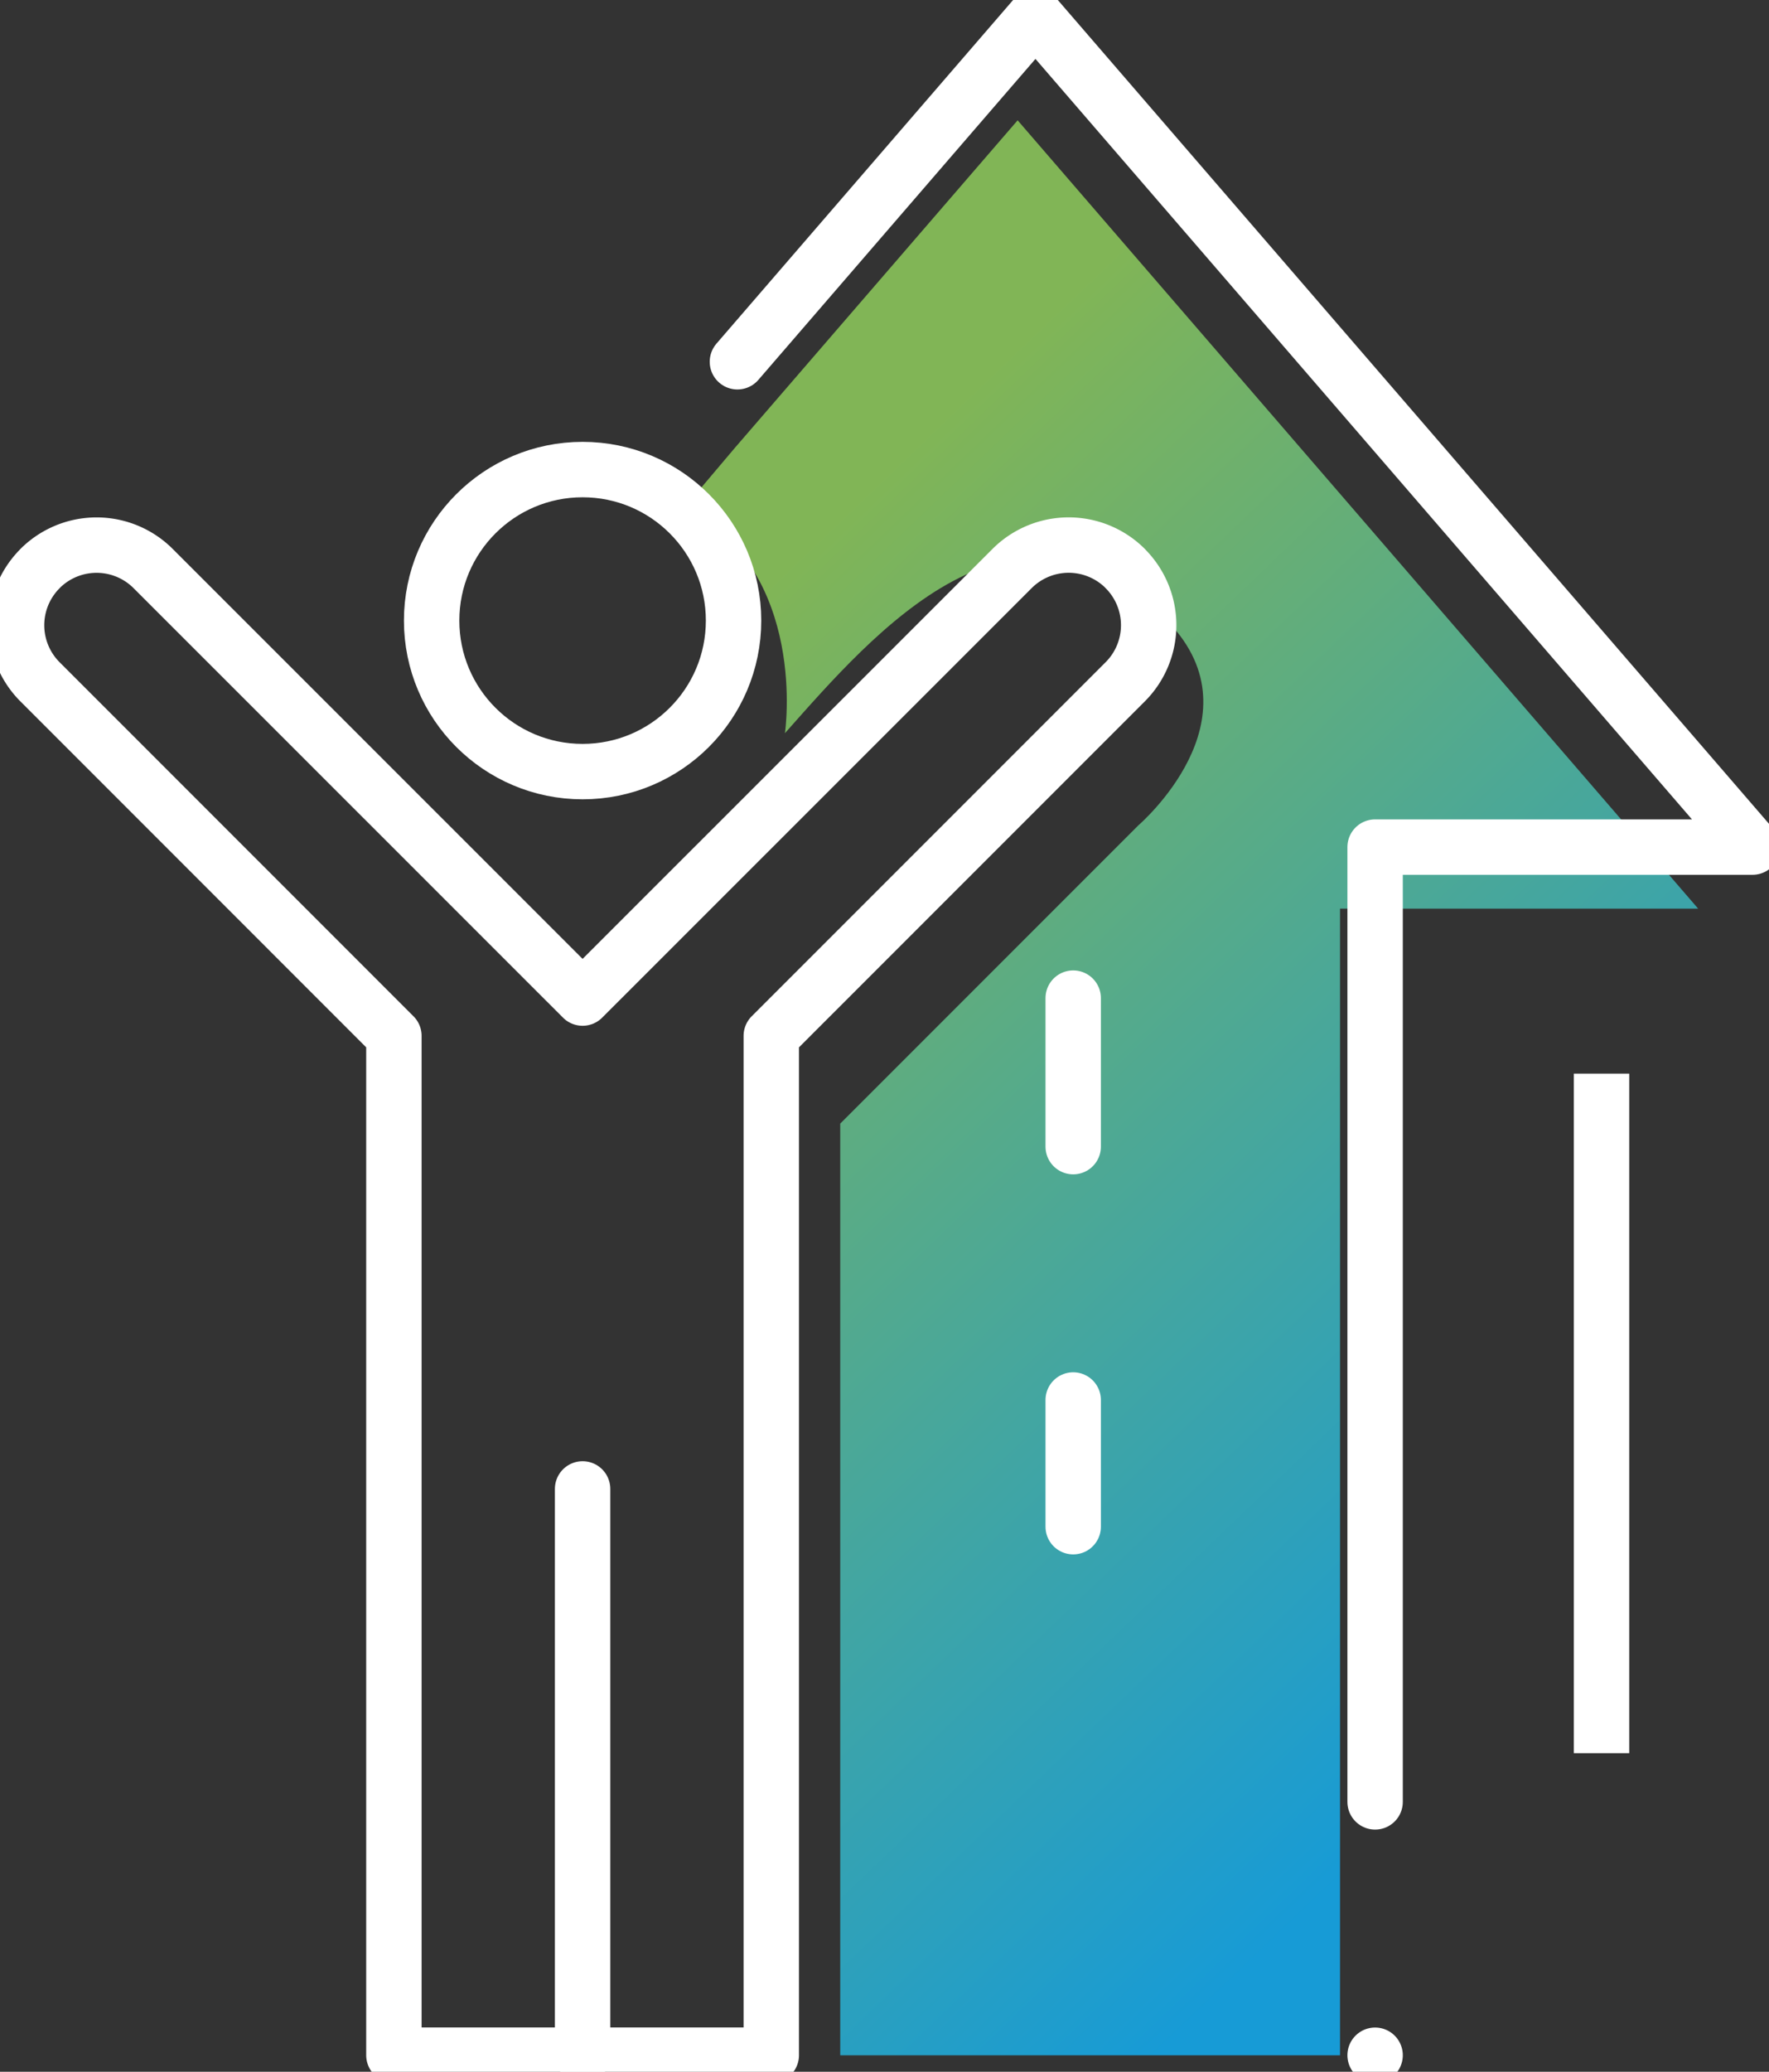
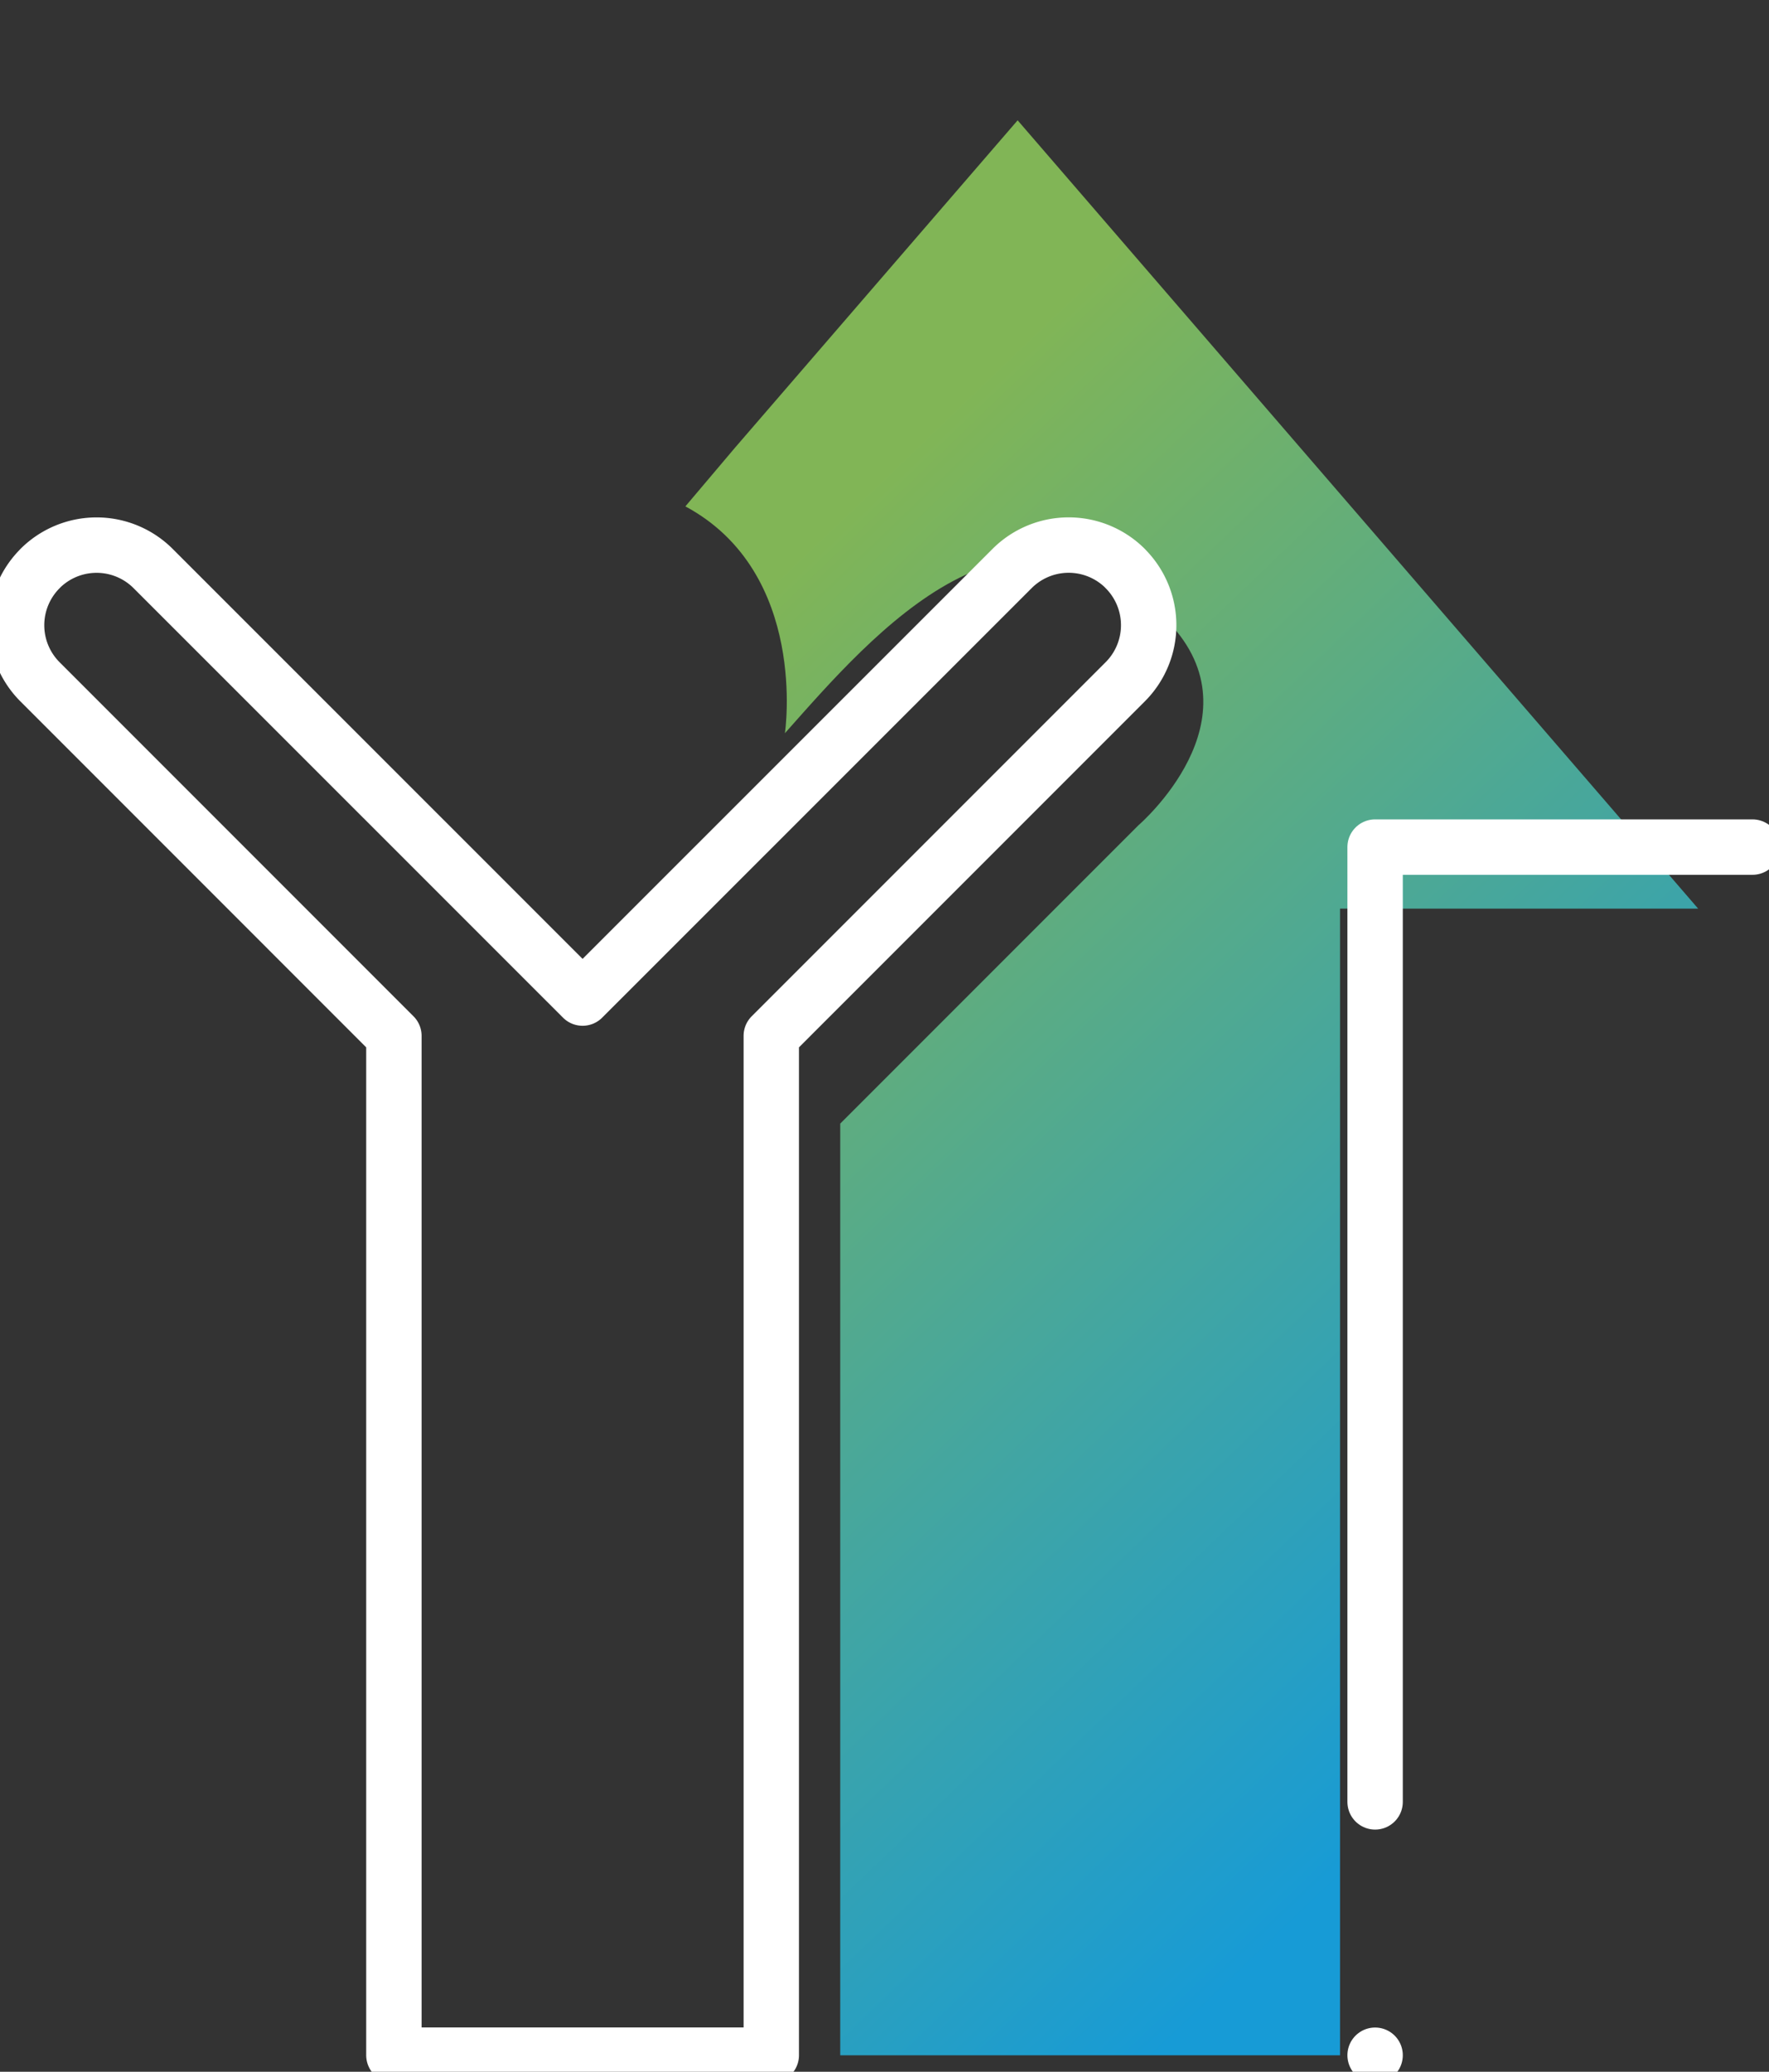
<svg xmlns="http://www.w3.org/2000/svg" width="127.734" height="149.533" viewBox="0 0 127.734 149.533">
  <rect x="0" y="0" width="127.734" height="149.533" fill="#333333" stroke="none" />
  <defs>
    <clipPath id="clip-path">
      <rect id="Rectangle_157" data-name="Rectangle 157" width="127.734" height="149.533" fill="none" stroke="#fff" stroke-width="1" />
    </clipPath>
    <linearGradient id="linear-gradient" x1="0.188" y1="0.185" x2="0.57" y2="0.949" gradientUnits="objectBoundingBox">
      <stop offset="0" stop-color="#81b556" />
      <stop offset="1" stop-color="#179bd6" />
    </linearGradient>
  </defs>
  <g id="Group_2822" data-name="Group 2822" transform="translate(0)">
    <g id="Group_2821" data-name="Group 2821" transform="translate(0 0)" clip-path="url(#clip-path)">
      <path id="Path_954" data-name="Path 954" d="M86.595,25.65,107.02,2l49.139,56.9H130.3v82.761H94.21V74.414l21.526-21.526s8.914-7.633,2.167-14.682c-10.915-11.4-21.3.843-27.686,8.031,0,0,1.73-11.581-7.188-16.372Z" transform="translate(-33.54 6.684)" fill="url(#linear-gradient)" />
-       <ellipse id="Ellipse_42" data-name="Ellipse 42" cx="10.9" cy="10.9" rx="10.9" ry="10.9" transform="translate(31.167 33.892)" fill="none" stroke="#fff" stroke-linejoin="round" stroke-width="4" />
-       <line id="Line_74" data-name="Line 74" y2="40.875" transform="translate(42.067 107.466)" fill="none" stroke="#fff" stroke-linecap="round" stroke-linejoin="round" stroke-width="4" />
      <path id="Path_955" data-name="Path 955" d="M56.5,101.429,82.058,75.872a5.777,5.777,0,0,0,0-8.17l0-.005a5.777,5.777,0,0,0-8.17,0L42.875,98.7,11.867,67.7a5.777,5.777,0,0,0-8.17,0l0,.005a5.777,5.777,0,0,0,0,8.17L29.25,101.429V175H56.5Z" transform="translate(-0.808 -26.663)" fill="none" stroke="#fff" stroke-linecap="round" stroke-linejoin="round" stroke-width="4" />
-       <line id="Line_75" data-name="Line 75" y1="49.049" transform="translate(115.642 77.492)" fill="none" stroke="#fff" stroke-miterlimit="10" stroke-width="4" />
-       <line id="Line_76" data-name="Line 76" y1="38.15" transform="translate(77.492 72.042)" fill="none" stroke="#fff" stroke-linecap="round" stroke-linejoin="round" stroke-width="4" stroke-dasharray="9.144 18.287 54.862 9.144 18.287 54.862" />
-       <path id="Path_956" data-name="Path 956" d="M135.378,149.149v-87.2h27.25L110.853,2,89.332,26.919" transform="translate(-36.086 -0.808)" fill="none" stroke="#fff" stroke-linecap="round" stroke-linejoin="round" stroke-width="4" stroke-dasharray="0 18.287 457.18 0 18.287 457.18" />
+       <path id="Path_956" data-name="Path 956" d="M135.378,149.149v-87.2h27.25" transform="translate(-36.086 -0.808)" fill="none" stroke="#fff" stroke-linecap="round" stroke-linejoin="round" stroke-width="4" stroke-dasharray="0 18.287 457.18 0 18.287 457.18" />
    </g>
  </g>
</svg>